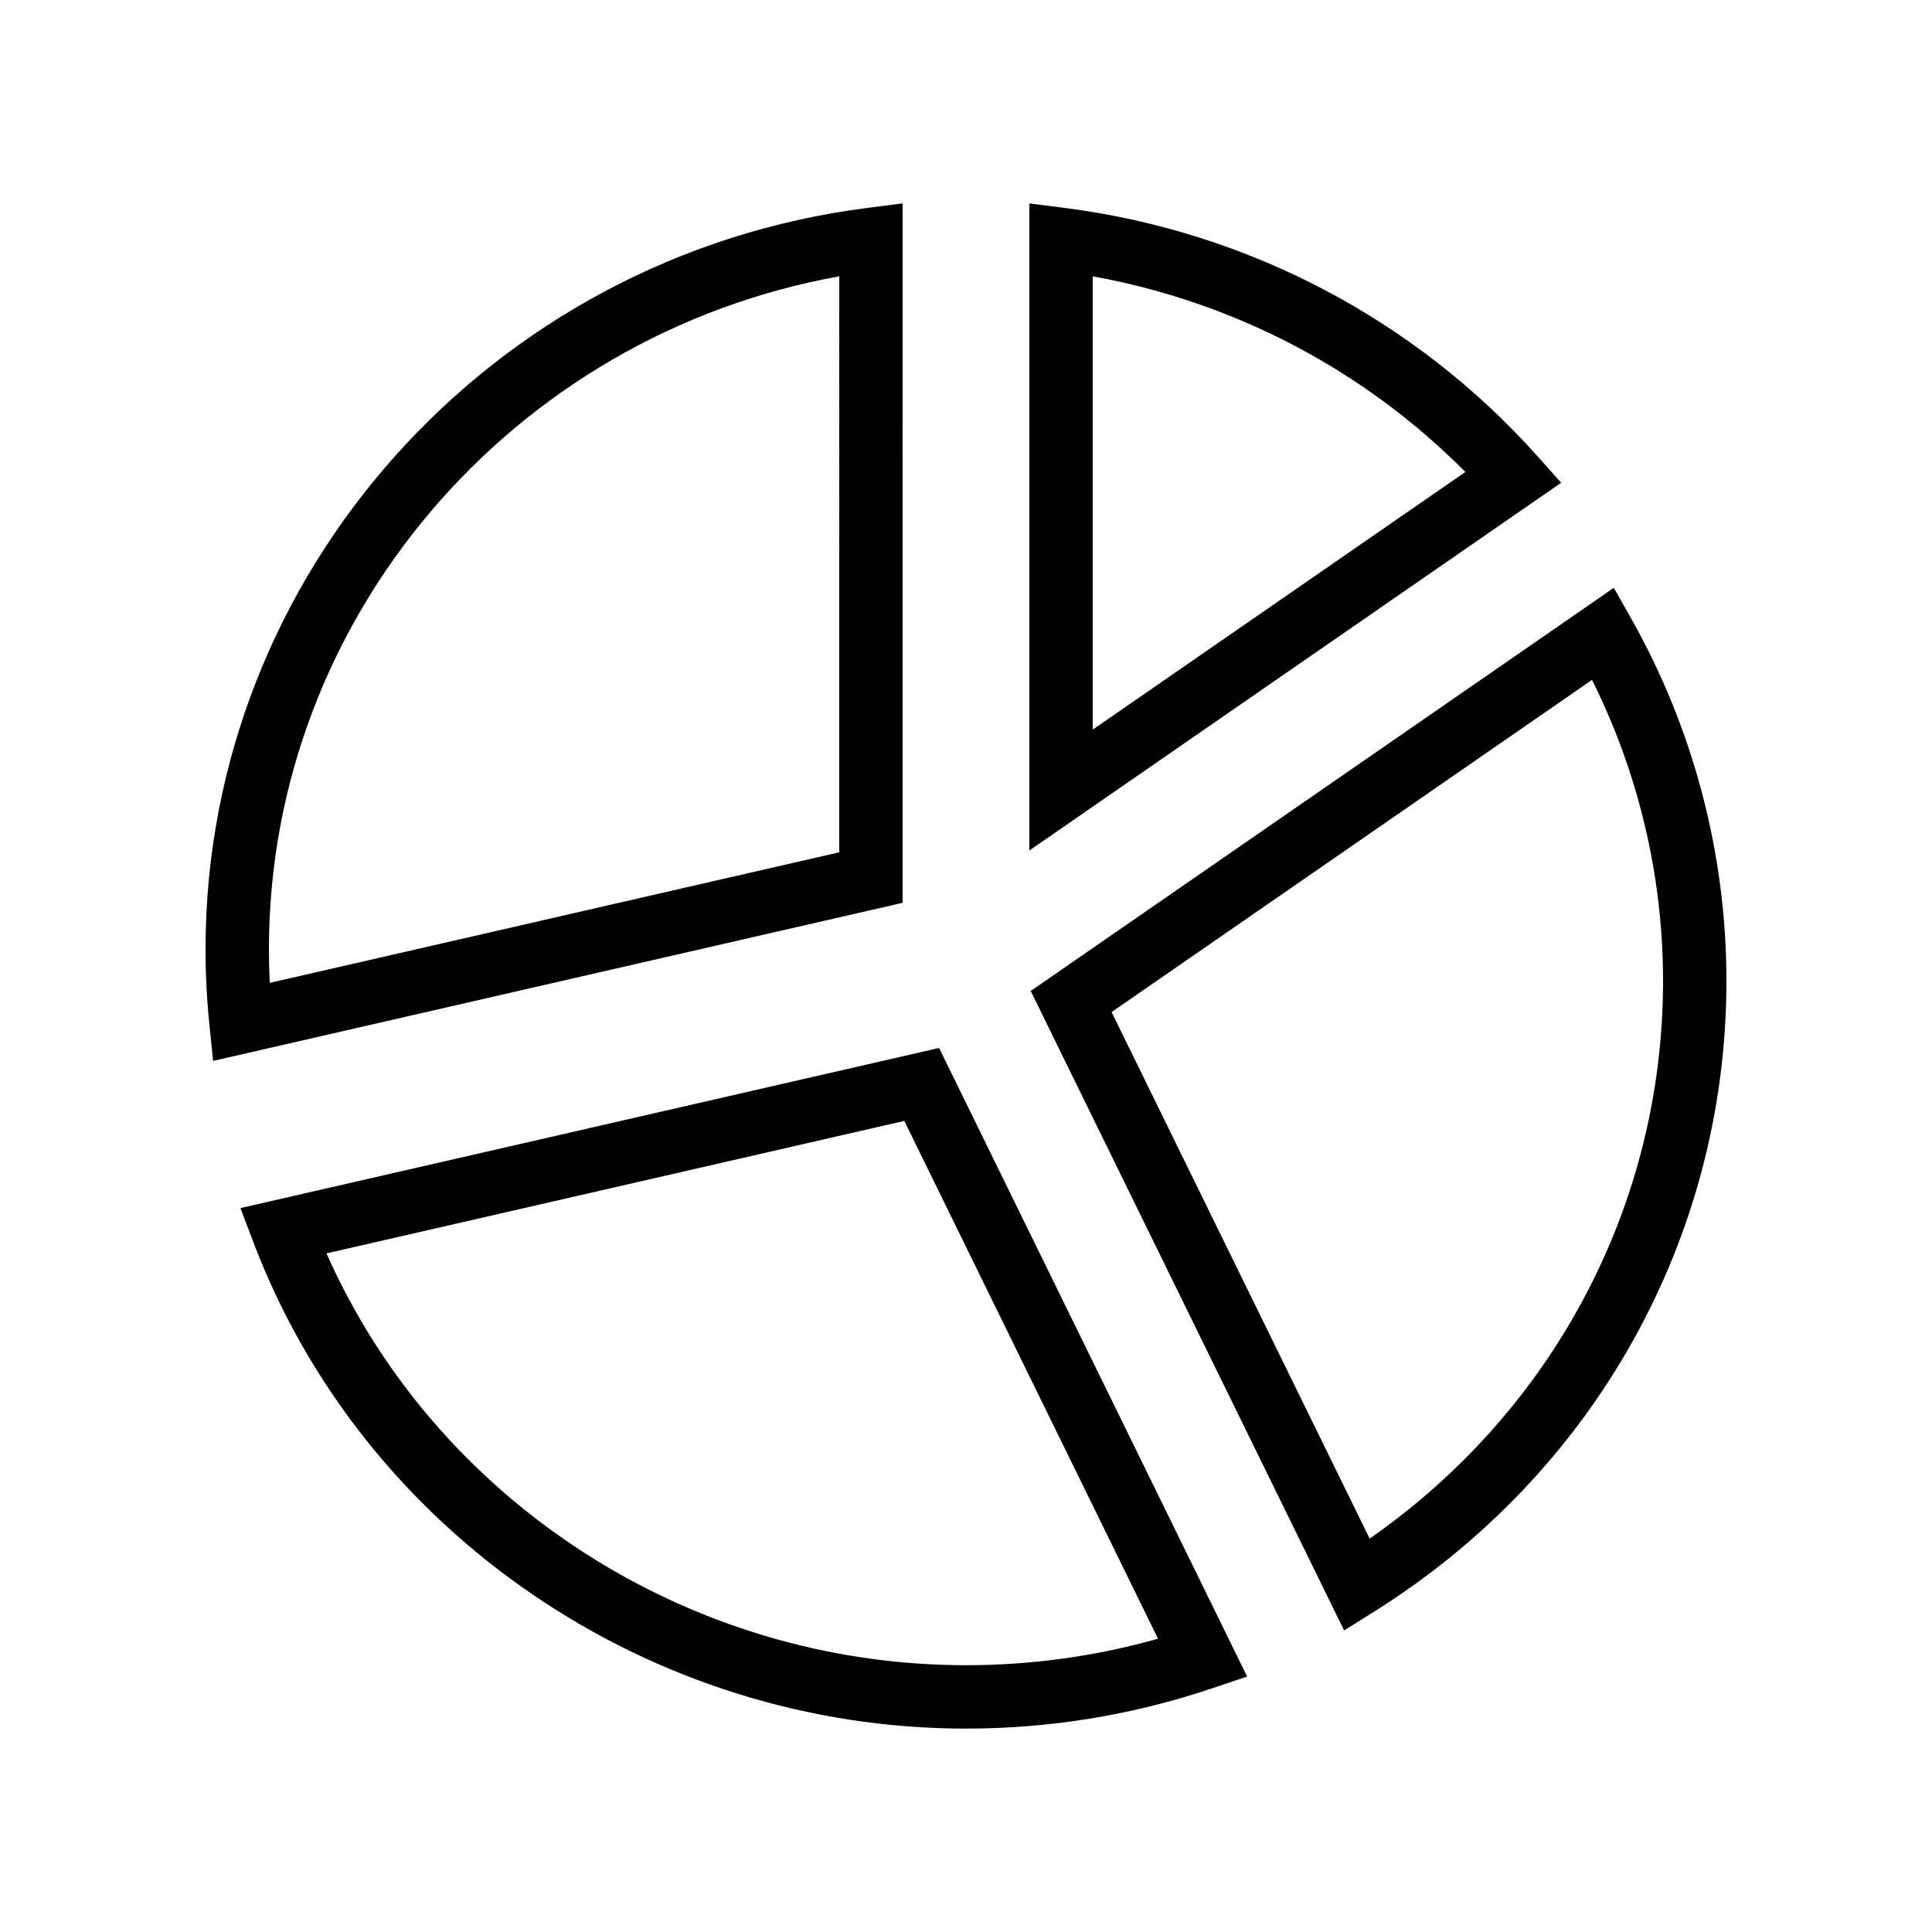
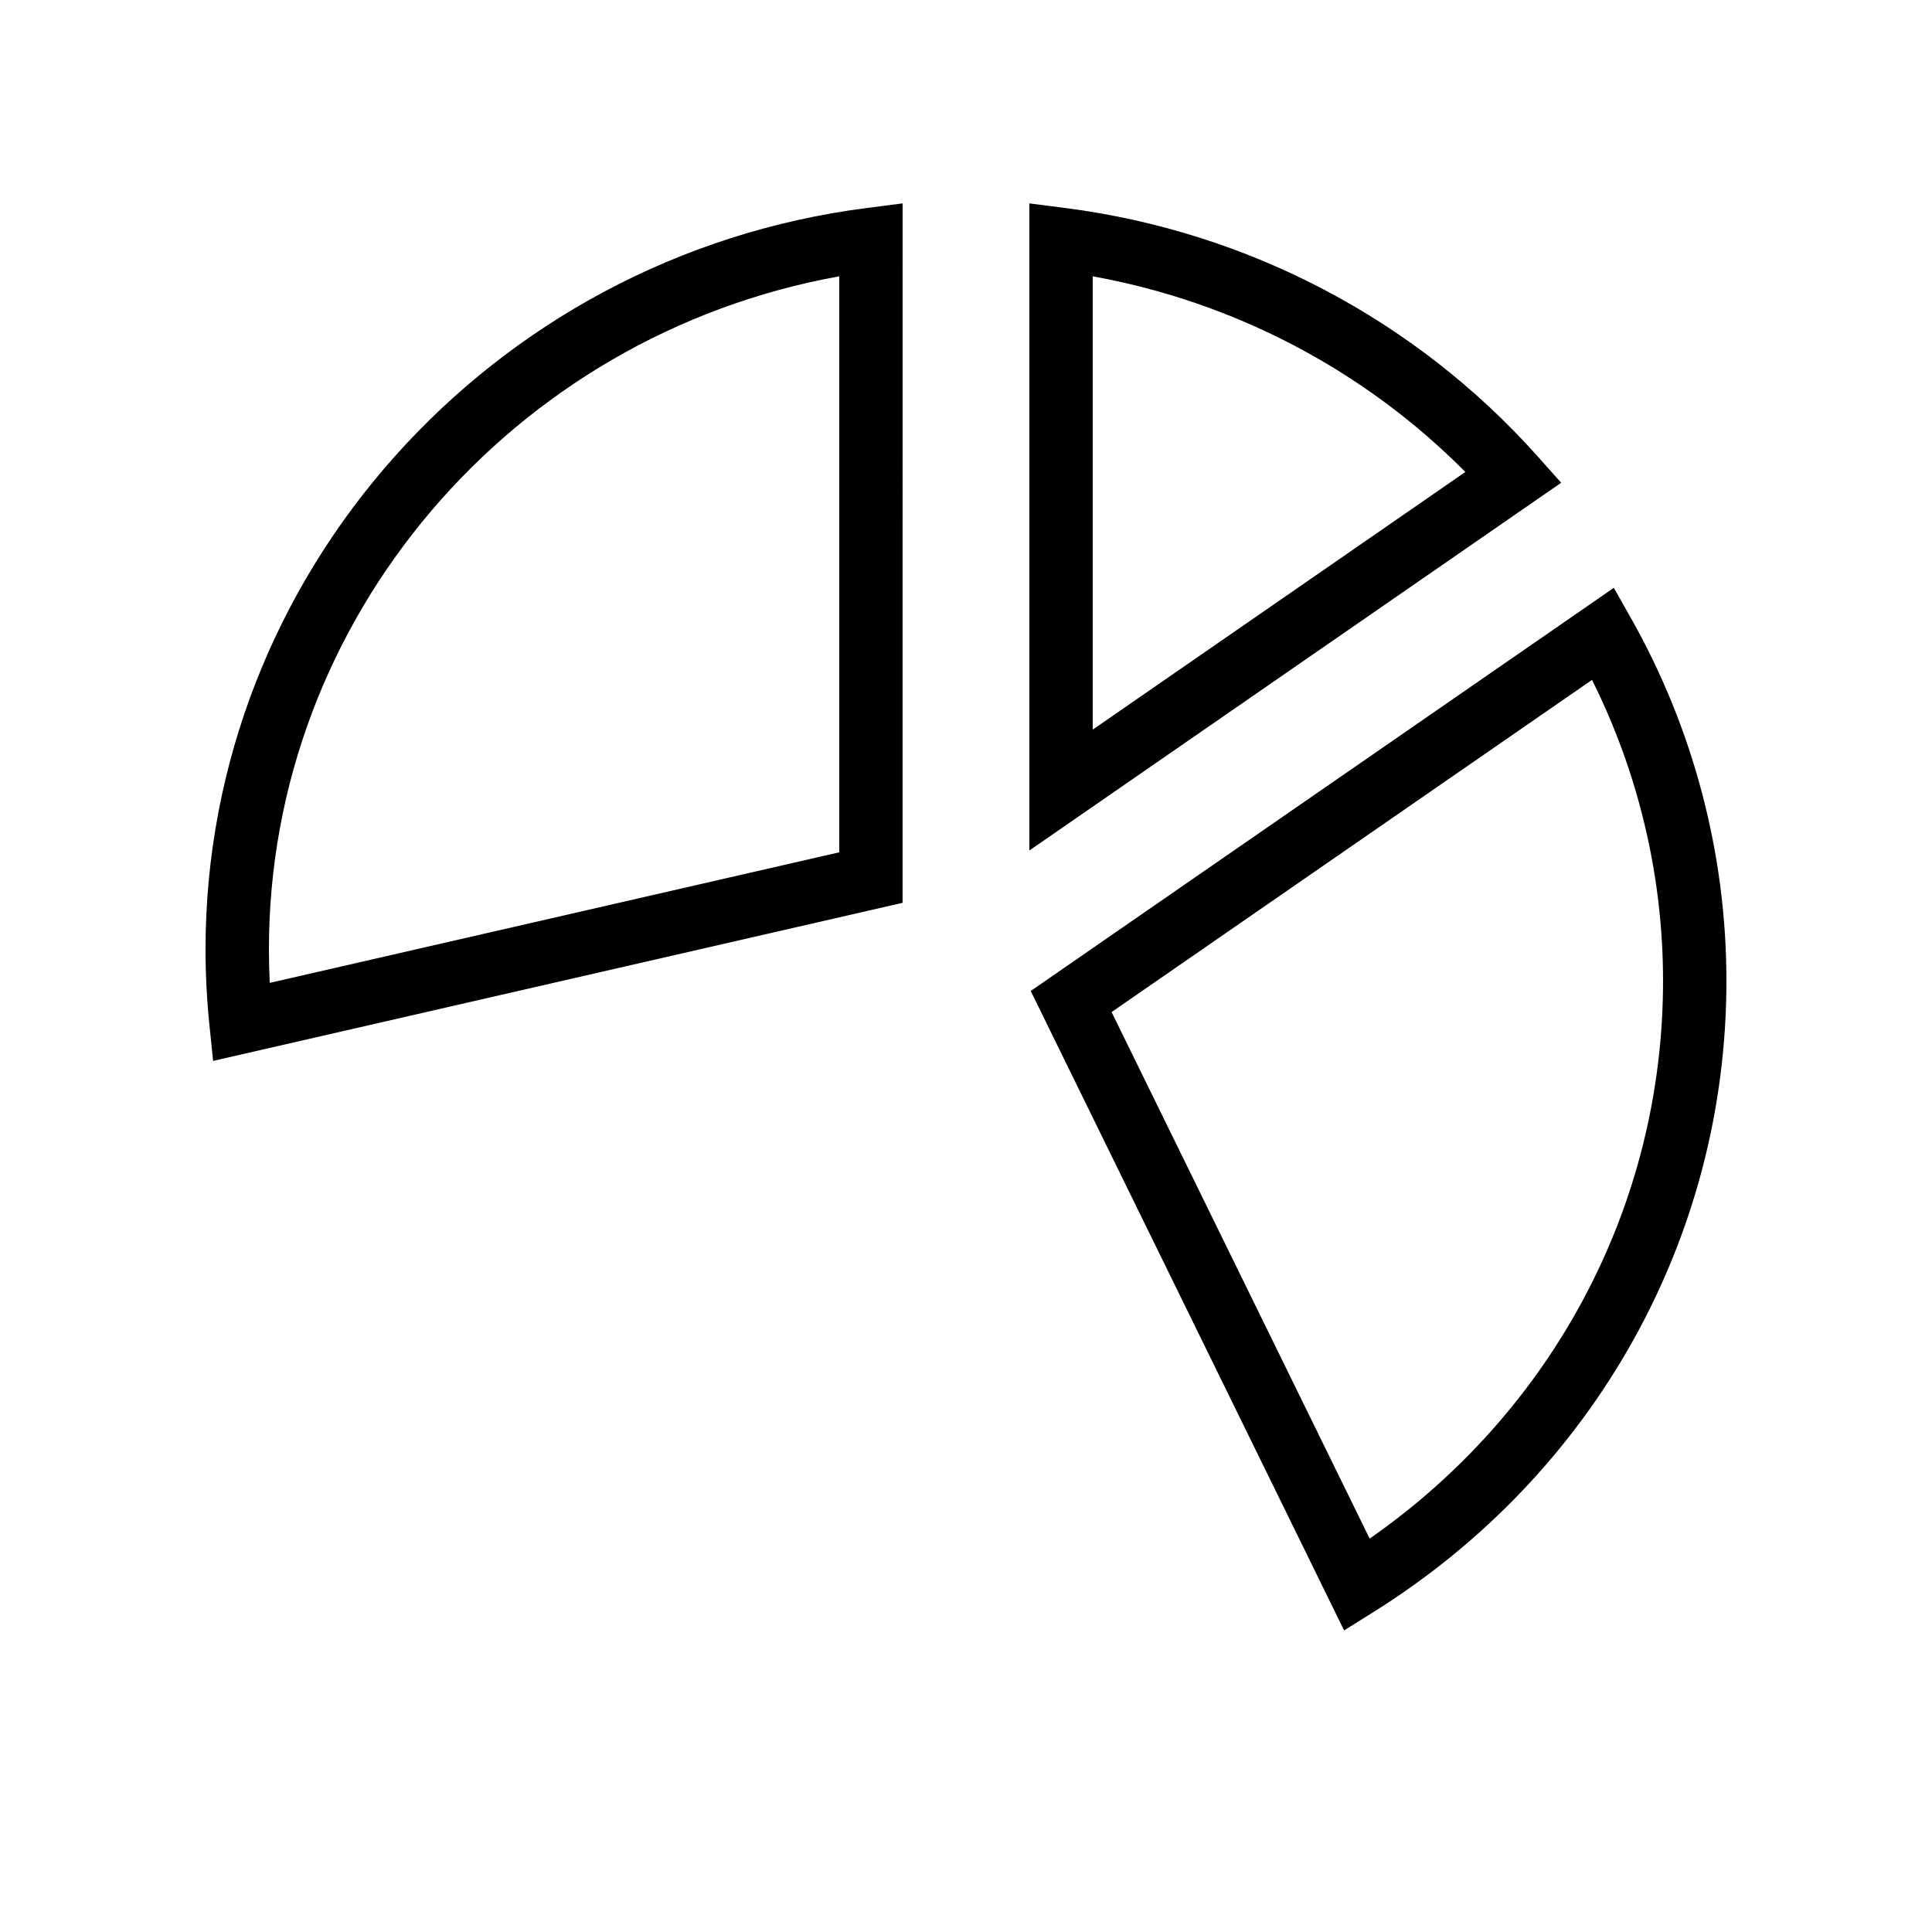
<svg xmlns="http://www.w3.org/2000/svg" fill="#000000" width="800px" height="800px" version="1.1" viewBox="144 144 512 512">
  <g>
-     <path d="m207.72 464.16 3.418 9.008c29.246 77.117 105.14 128.93 188.86 128.93 22.305 0 44.312-3.613 65.43-10.742l9.07-3.059-81.633-166.58zm192.28 121.14c-73.488 0-140.39-43.477-169.48-109.14l153.13-35.109 67.238 137.23c-16.559 4.66-33.633 7.019-50.891 7.019z" />
    <path d="m551.4 264.84c-32.34-36.188-76.785-59.527-125.15-65.723l-9.461-1.215v171.49l140.94-97.457zm-117.82 72.52v-120.13c37.531 6.781 72.02 24.887 98.754 51.848z" />
    <path d="m383.2 197.9-9.461 1.215c-99.918 12.797-175.27 97.242-175.27 196.43 0 6.723 0.352 13.504 1.035 20.164l0.977 9.441 182.71-41.891zm-16.793 171.97-150.92 34.602c-0.145-2.977-0.219-5.961-0.219-8.934 0-87.609 64.328-162.66 151.14-178.31z" />
    <path d="m571.68 299.78-154.53 106.84 83.051 169.46 7.898-4.945c58.496-36.641 93.422-99.145 93.422-167.2 0-33.621-8.758-66.871-25.32-96.16zm-64.707 251.97-68.391-139.54 127.32-88.031c12.344 24.719 18.824 52.102 18.824 79.758 0 59.152-28.891 113.75-77.754 147.81z" />
  </g>
</svg>